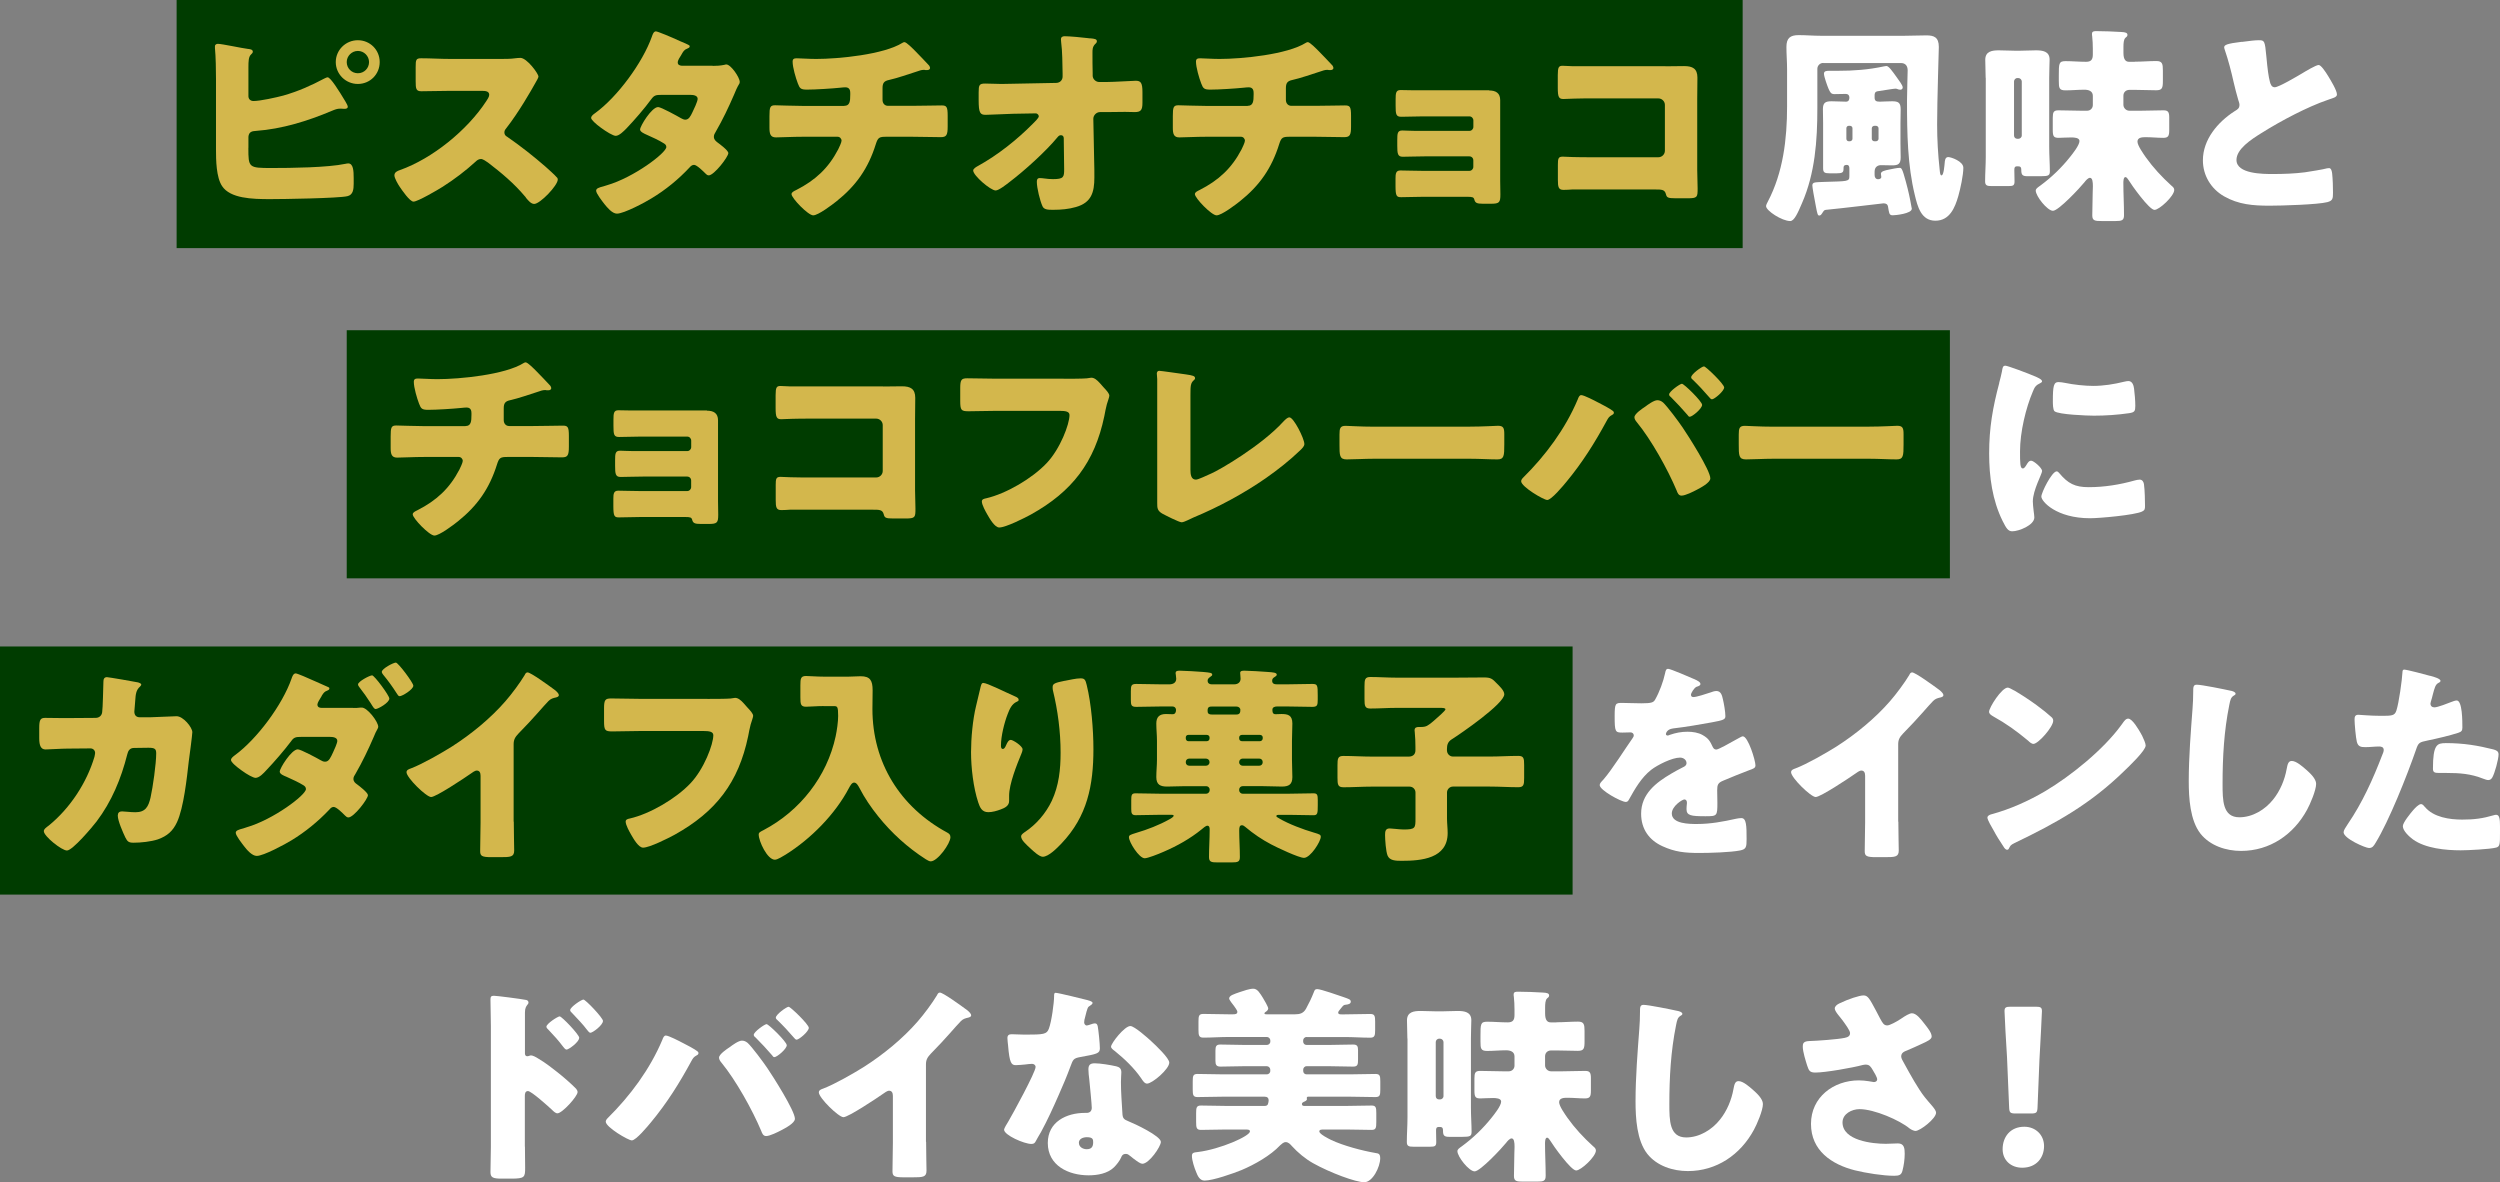
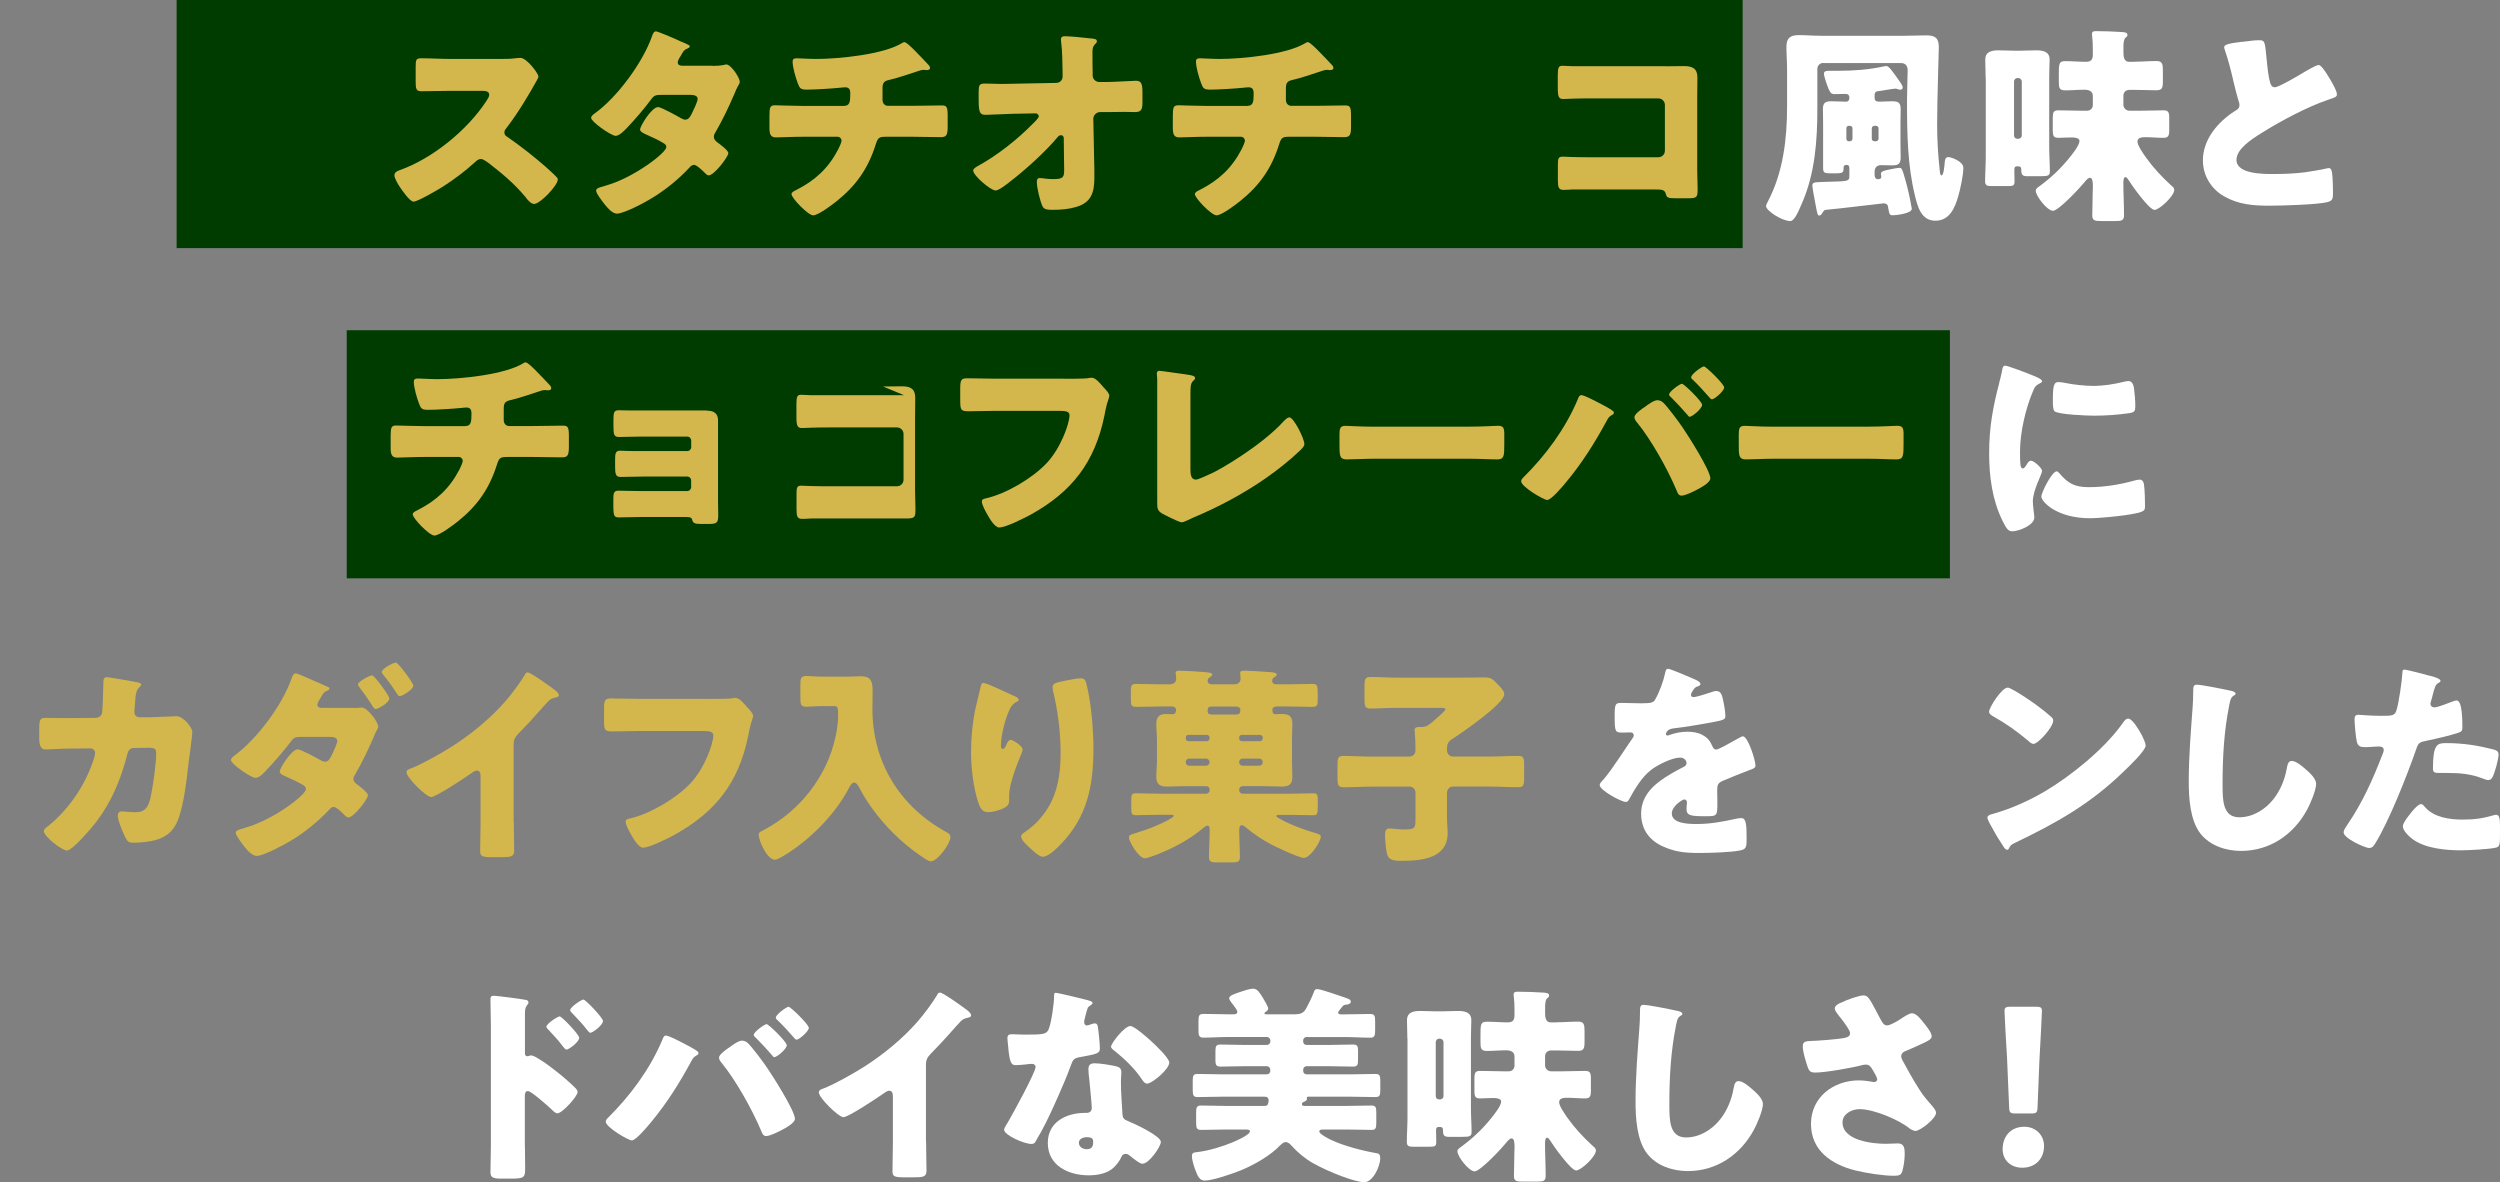
<svg xmlns="http://www.w3.org/2000/svg" id="_レイヤー_2" data-name="レイヤー 2" viewBox="0 0 499.67 236.29">
  <rect x="0" y="0" width="499.67" height="236.29" fill="#808080" stroke="none" />
  <defs>
    <style>
      .cls-1 {
        fill: #fff;
      }

      .cls-2 {
        fill: #d3b74c;
      }

      .cls-3 {
        fill: #003c00;
      }
    </style>
  </defs>
  <g id="design">
    <g>
      <rect class="cls-3" x="35.3" y="0" width="313" height="49.59" />
      <rect class="cls-3" x="69.3" y="66" width="320.42" height="49.59" />
-       <rect class="cls-3" y="129.21" width="314.31" height="49.59" />
      <g>
-         <path class="cls-2" d="M49.64,29.55c0,3.95.04,4.03,4.62,4.03,3.86,0,11.22-.08,14.79-.84.21-.04.38-.08.55-.08,1.01,0,1.09,1.47,1.09,2.94v1.13c0,1.13-.13,2.23-1.26,2.48-1.72.42-12.98.59-15.46.59-3.61,0-7.94-.13-9.58-2.6-1.18-1.76-1.22-5.25-1.22-7.31v-14.07c0-1.76-.04-4.49-.21-6.22v-.34c0-.38.34-.5.59-.5.8,0,4.83.88,5.97,1.01.34.04,1.01.08,1.01.55,0,.25-.17.38-.38.59-.46.46-.5,1.26-.5,2.6v5.71c0,.59.42.97,1.01.97,1.34,0,4.54-.71,5.96-1.09,2.94-.84,5.5-1.97,8.19-3.4.17-.08.5-.25.67-.25.59,0,2.27,2.69,3.53,4.79.29.46.5.92.5,1.09,0,.38-.42.42-.67.42-.21,0-.42-.04-.8-.04-.67,0-1.05.17-1.76.46-4.79,2.02-9.91,3.61-15.12,3.99-.76.04-1.43.17-1.51,1.18v2.23ZM75.89,12.41c0,2.44-1.93,4.37-4.37,4.37s-4.41-1.97-4.41-4.37,1.97-4.37,4.41-4.37,4.37,1.93,4.37,4.37ZM69.3,12.41c0,1.22.97,2.23,2.23,2.23s2.23-1.01,2.23-2.23-1.01-2.23-2.23-2.23-2.23,1.01-2.23,2.23Z" />
        <path class="cls-2" d="M100.06,11.78c.84,0,2.06,0,2.9-.13.29-.04.76-.08,1.05-.08,1.3,0,3.61,3.15,3.61,3.74,0,.21-.34.8-.63,1.3-.8,1.43-3.28,5.8-5.84,9.07-.21.25-.34.46-.34.8,0,.42.21.67.59.88,2.56,1.76,5.29,3.91,7.65,5.97.42.38,1.89,1.68,2.18,2.06.17.13.25.29.25.5,0,1.18-3.53,4.87-4.71,4.87-.63,0-1.18-.67-1.64-1.22-.04-.13-.13-.21-.21-.29-2.14-2.56-4.75-4.75-7.39-6.76-.42-.29-1.01-.71-1.39-.71-.42,0-.76.21-1.05.5-2.02,1.85-4.29,3.57-6.6,5.04-.92.59-5,2.98-5.84,2.98-.76,0-2.31-2.31-2.77-2.98-.34-.5-1.05-1.72-1.05-2.27,0-.63.59-.88,1.09-1.05,6.51-2.31,13.48-7.98,17.27-13.78.21-.29.59-.88.59-1.26,0-.71-.71-.8-1.43-.8h-6.38c-1.89,0-3.82.08-5.76.08-1.05,0-1.13-.5-1.13-2.02v-2.81c0-1.47.08-1.76,1.09-1.76,1.93,0,3.86.13,5.8.13h10.08Z" />
        <path class="cls-2" d="M142.43,13.17c.8,0,1.51-.04,2.35-.21.13-.04.25-.08.38-.08.92,0,2.69,2.6,2.69,3.49,0,.21-.04.34-.17.5-.38.63-.67,1.34-.97,2.06-1.09,2.52-2.27,5-3.65,7.39-.21.34-.38.63-.38,1.01,0,.55.34.84.71,1.13.46.34,2.18,1.6,2.18,2.14,0,.76-2.86,4.45-3.91,4.45-.29,0-.46-.17-.67-.38-.42-.42-1.72-1.72-2.27-1.72-.38,0-.67.25-.88.5-2.23,2.39-4.79,4.49-7.6,6.18-1.26.8-5.54,3.07-6.93,3.07-.97,0-1.97-1.26-2.52-1.93-.42-.55-1.64-2.1-1.64-2.65,0-.46.5-.63,1.47-.88.21-.08.42-.13.67-.21,5.38-1.55,11.89-6.47,11.89-7.65,0-.38-.25-.59-.55-.76-.84-.55-2.48-1.3-3.44-1.72-.38-.17-1.26-.55-1.26-1.01,0-.67,2.31-4.49,3.61-4.49.59,0,3.86,1.81,4.58,2.23.25.13.55.29.84.29.71,0,1.05-.67,1.43-1.47.25-.5,1.05-2.18,1.05-2.69,0-.71-.92-.8-1.47-.8h-5.71c-1.18,0-1.51.08-2.1.88-1.39,1.89-3.32,4.12-4.96,5.84-.5.5-1.43,1.47-2.14,1.47-.5,0-1.85-.8-2.98-1.64-1.05-.76-1.93-1.6-1.93-1.93,0-.42.5-.76.8-.97,4.45-3.23,9.49-10.08,11.34-15.29.13-.38.34-1.05.8-1.05.34,0,3.07,1.13,4.87,1.97.76.29,1.34.59,1.6.71.17.08.29.17.29.29,0,.21-.08.29-.46.46-.67.25-.84.59-1.26,1.34-.25.38-.67,1.01-.67,1.43,0,.5.38.63.8.67h6.17Z" />
        <path class="cls-2" d="M168.76,21.15c1.09,0,1.18-.92,1.18-2.23v-.34c0-.42-.08-1.13-.97-1.13-.17,0-.8.04-1.05.08-1.64.17-4.96.38-6.6.38-1.26,0-1.47-.21-1.85-1.22-.42-1.09-1.05-3.23-1.05-4.37,0-.55.29-.67.84-.67.63,0,2.44.13,3.86.13,4.5,0,13.53-.88,17.27-3.23.13-.08.25-.13.38-.13.42,0,1.72,1.34,2.14,1.76s2.52,2.6,2.81,2.94c.08.17.17.29.17.46,0,.29-.29.42-.55.42h-.38c-.13-.04-.25-.04-.34-.04-.42,0-.92.17-1.39.34-1.55.5-3.99,1.34-5.54,1.68-1.01.21-1.3.63-1.3,1.64v2.35c0,.67.42,1.18,1.09,1.18h4.79c2.18,0,4.41-.08,5.92-.08,1.01,0,1.22.25,1.22,2.1v2.1c0,1.76-.25,2.14-1.39,2.14-1.93,0-3.82-.08-5.75-.08h-5.12c-1.39,0-1.68.13-2.1,1.47-1.51,4.83-3.91,8.28-7.86,11.43-.84.67-3.65,2.81-4.66,2.81s-4.33-3.44-4.33-4.24c0-.38.46-.59.97-.84,3.78-1.93,6.39-4.33,8.36-8.11.17-.34.67-1.39.67-1.72,0-.42-.34-.8-.8-.8h-6.85c-2.14,0-4.45.13-5.46.13-1.09,0-1.3-.67-1.3-1.93v-2.31c0-1.81.13-2.18,1.13-2.18.71,0,3.65.13,5.63.13h8.19Z" />
        <path class="cls-2" d="M211.08,16.57c.76,0,1.3-.55,1.3-1.26v-.67c-.04-1.89-.04-4.37-.29-6.22,0-.21-.04-.38-.04-.55,0-.5.34-.63.76-.63.92,0,3.65.25,4.62.38.17.04.34.04.5.04.8.08,1.3.13,1.3.59,0,.25-.21.46-.38.59-.5.55-.5,1.05-.5,1.72,0,1.39,0,2.73.04,4.07v.5c0,.67.63,1.26,1.3,1.26h1.43c1.47,0,5.33-.25,5.88-.25,1.01,0,1.34.42,1.34,2.27v2.14c0,1.47-.34,1.85-1.55,1.85-.63,0-1.3-.04-1.93-.04-1.22,0-2.39.04-3.57.04h-1.43c-.71,0-1.34.63-1.34,1.34l.17,8.44c.04,1.09.04,2.18.04,3.28,0,2.98-.59,5.04-3.7,5.92-1.43.42-2.98.55-4.45.55h-.29c-.84,0-1.64-.04-1.93-.71-.5-1.09-1.13-3.65-1.13-4.87,0-.42.08-.76.59-.76.17,0,.71.04.92.08.55.08,1.13.13,1.72.13,2.14,0,2.23-.42,2.23-1.97l-.08-6.22c0-.34-.21-.59-.55-.59s-.5.17-.71.42c-2.31,2.81-6.6,6.68-9.54,8.91-.59.46-2.18,1.72-2.81,1.72-1.01,0-4.49-2.98-4.49-3.99,0-.38.59-.71.97-.92,3.95-2.18,7.81-5.25,10.96-8.44.29-.29,1.18-1.13,1.18-1.47,0-.21-.21-.59-.63-.59l-4.54.08c-1.43.04-4.83.21-5.46.21-1.09,0-1.39-.38-1.39-2.94v-1.55c0-1.47.13-1.76,1.3-1.76,1.09,0,2.18.08,3.28.08.71,0,1.43-.04,2.14-.04l8.78-.17Z" />
        <path class="cls-2" d="M249.38,21.15c1.09,0,1.18-.92,1.18-2.23v-.34c0-.42-.08-1.13-.97-1.13-.17,0-.8.04-1.05.08-1.64.17-4.96.38-6.6.38-1.26,0-1.47-.21-1.85-1.22-.42-1.09-1.05-3.23-1.05-4.37,0-.55.29-.67.84-.67.63,0,2.44.13,3.86.13,4.5,0,13.53-.88,17.27-3.23.13-.08.25-.13.38-.13.42,0,1.72,1.34,2.14,1.76s2.52,2.6,2.81,2.94c.08.17.17.29.17.46,0,.29-.29.42-.55.42h-.38c-.13-.04-.25-.04-.34-.04-.42,0-.92.17-1.39.34-1.55.5-3.99,1.34-5.54,1.68-1.01.21-1.3.63-1.3,1.64v2.35c0,.67.42,1.18,1.09,1.18h4.79c2.18,0,4.41-.08,5.92-.08,1.01,0,1.22.25,1.22,2.1v2.1c0,1.76-.25,2.14-1.39,2.14-1.93,0-3.82-.08-5.75-.08h-5.12c-1.39,0-1.68.13-2.1,1.47-1.51,4.83-3.91,8.28-7.86,11.43-.84.67-3.65,2.81-4.66,2.81s-4.33-3.44-4.33-4.24c0-.38.46-.59.97-.84,3.78-1.93,6.39-4.33,8.36-8.11.17-.34.67-1.39.67-1.72,0-.42-.34-.8-.8-.8h-6.85c-2.14,0-4.45.13-5.46.13-1.09,0-1.3-.67-1.3-1.93v-2.31c0-1.81.13-2.18,1.13-2.18.71,0,3.65.13,5.63.13h8.19Z" />
-         <path class="cls-2" d="M297.61,18.08c1.34,0,2.23.5,2.23,1.93v16.13c0,.88.04,1.81.04,2.73,0,1.6-.21,1.85-1.89,1.85h-1.6c-1.22,0-1.55-.17-1.72-.84-.13-.46-.34-.55-1.47-.55h-8.7c-1.47,0-2.98.08-4.45.08-.92,0-1.13-.21-1.13-2.27v-1.47c0-.97.08-1.6.97-1.6.97,0,2.98.08,4.54.08h9.24c.46,0,.8-.38.8-.8v-1.3c0-.46-.34-.8-.8-.8h-8.82c-1.55,0-3.36.08-4.49.08-1.01,0-1.09-.63-1.09-2.23v-1.09c0-1.34.04-1.93,1.01-1.93.5,0,1.55.08,2.65.08h10.75c.46,0,.8-.38.8-.8v-1.3c0-.42-.34-.8-.8-.8h-9.24c-1.43,0-2.9.08-4.37.08-1.05,0-1.13-.5-1.13-2.23v-1.26c0-1.26.08-1.85.97-1.85.63,0,1.34.04,2.27.04h15.46Z" />
        <path class="cls-2" d="M332.83,13.25c1.26,0,2.52-.04,3.78-.04,1.68,0,2.65.5,2.65,2.31,0,1.43-.04,2.86-.04,4.24v14.2c0,1.22.08,2.44.08,3.7,0,1.76-.04,1.97-2.02,1.97h-2.39c-1.6,0-1.76-.17-1.93-.84-.25-.92-.84-.92-2.23-.92h-16.51c-.55.04-1.13.08-1.72.08-1.01,0-1.13-.55-1.13-2.02v-2.98c0-1.26.08-1.64.97-1.64.55,0,1.39.08,2.02.08,1.3.04,2.6.04,3.95.04h13.15c.71,0,1.3-.59,1.3-1.3v-9.16c0-.71-.59-1.3-1.3-1.3h-13.19c-1.22,0-2.44,0-3.61.04-.76,0-1.47.08-2.18.08-.92,0-1.13-.38-1.13-2.27v-2.52c0-1.6.21-1.85.97-1.85.63,0,1.26.08,1.85.08h18.69Z" />
        <path class="cls-1" d="M364.41,12.58c-.67,0-1.18.55-1.18,1.18v7.9c0,6.47-.46,12.98-3.07,18.95-.84,1.97-1.55,3.57-2.35,3.57-1.64,0-4.83-2.06-4.83-2.98,0-.25.21-.63.34-.88,3.07-5.84,3.86-12.52,3.86-19.07v-7.39c0-1.51-.13-2.98-.13-4.49,0-1.76.76-2.35,2.44-2.35,1.47,0,2.94.13,4.41.13h16.76c1.47,0,2.9-.08,4.37-.08s2.48.34,2.48,2.31c0,.76-.34,10.63-.34,15.5,0,2.98.17,5.96.5,8.95.08.88.13,1.22.38,1.22.46,0,.59-2.14.63-2.48.04-.46.08-1.18.71-1.18.55,0,3.02.84,3.02,2.14,0,1.47-.59,4.2-1.01,5.67-.67,2.31-1.72,4.91-4.58,4.91s-3.57-2.86-4.12-5.17c-1.43-5.88-1.55-12.18-1.55-18.82,0-1.97.13-5.17.13-6.05s-.42-1.47-1.34-1.47h-15.54ZM364.16,42.66c-.13.21-.29.42-.55.42-.29,0-.38-.25-.67-1.81-.38-1.93-.71-3.86-.71-4.2,0-.71.59-.63,2.23-.71,2.39-.08,3.65-.08,4.37-.21.71-.13.8-.38.8-.92v-1.51c0-.21,0-.76-.5-.76-.67,0-.67.34-.67.8,0,.71-.25.88-1.39.88h-1.39c-1.01,0-1.3-.17-1.3-1.01v-9.03c0-.92-.04-1.85-.04-2.81,0-1.3.55-1.55,1.72-1.55,1.01,0,1.97.08,2.94.08.25,0,.63-.13.63-.84,0-.42-.25-.71-.71-.71-.76,0-1.51.04-2.27.04-.71,0-.84-.34-1.18-1.05-.25-.59-.92-2.44-.92-3.02,0-.55.46-.59,1.09-.59h1.64c3.23,0,6.09-.21,9.24-.88.21-.04.42-.08.5-.08.46,0,1.09.88,2.14,2.35.42.59,1.13,1.51,1.13,1.93,0,.25-.17.46-.5.46-.21,0-.46-.08-.67-.17-.08-.04-.21-.04-.34-.04-.34,0-2.77.42-3.4.5-.67.08-.71.46-.71.88v.38c0,.67.29.84,1.05.84.55,0,1.34-.08,2.44-.08,1.22,0,1.72.25,1.72,1.6,0,.92-.04,1.85-.04,2.77v4.07c0,.92.04,1.85.04,2.77,0,1.3-.46,1.6-1.68,1.6-.76,0-1.51-.04-2.27-.04-.55,0-1.26.29-1.26,1.3v.67c0,.46.21.84.71.84.29,0,.63-.13.63-.46,0-.17-.08-.5-.08-.63,0-.5.8-.67,1.64-.84.59-.13,1.68-.34,2.06-.34.42,0,.55.04,1.3,2.81.5,1.85.8,3.23,1.13,5.12.04.04.04.17.04.25,0,.97-3.28,1.3-3.82,1.3-.76,0-.71-.55-.92-1.68-.08-.55-.42-.71-.92-.71-.13,0-8.4,1.01-11.51,1.3-.34.04-.42.17-.76.71ZM369.53,25.14c-.29,0-.5.21-.5.5v2.1c0,.29.21.5.5.5h.17c.29,0,.55-.21.55-.5v-2.1c0-.29-.21-.5-.55-.5h-.17ZM374.66,25.14c-.29,0-.55.21-.55.5v2.1c0,.29.25.5.55.5h.25c.29,0,.55-.21.55-.5v-2.1c0-.29-.25-.5-.55-.5h-.25Z" />
        <path class="cls-1" d="M396.87,15.56c0-1.22-.08-2.44-.08-3.61,0-1.72,1.39-1.89,2.73-1.89,1.09,0,2.18.08,3.28.08h.84c1.09,0,2.18-.08,3.28-.08,1.3,0,2.73.17,2.73,1.85,0,.71-.08,2.18-.08,3.65v13.78c0,1.72.13,3.44.13,4.87,0,.88-.29,1.01-1.89,1.01h-2.56c-1.01,0-1.26-.25-1.26-1.22,0-.71-.25-.76-.8-.76s-.59.29-.59.76c0,.76.04,1.51.04,2.27,0,.8-.29.92-1.18.92h-3.4c-.84,0-1.3-.08-1.3-.92,0-1.64.13-3.28.13-4.91v-15.79ZM402.54,27.07c0,.42.29.67.67.67h.21c.34,0,.67-.29.67-.67v-10.8c0-.34-.34-.67-.67-.67h-.21c-.38,0-.67.34-.67.67v10.8ZM426.7,12.33c1.43,0,2.86-.13,4.29-.13,1.18,0,1.3.55,1.3,1.89v2.06c0,1.43-.13,1.89-1.34,1.89-1.43,0-2.86-.08-4.24-.08h-1.09c-.71,0-1.22.46-1.22,1.18v1.81c0,.63.55,1.18,1.18,1.18h2.35c1.51,0,2.98-.08,4.5-.08.92,0,1.13.38,1.13,1.43v2.52c0,1.13-.17,1.55-1.18,1.55-1.13,0-2.31-.13-3.49-.13-.63,0-1.68,0-1.68.88,0,.8,1.22,2.48,1.68,3.15,1.47,2.06,3.19,3.91,5.08,5.63.29.25.59.46.59.88,0,1.22-2.98,3.99-3.95,3.99-1.05,0-4.58-4.96-5.21-6.01-.13-.21-.38-.55-.59-.55-.42,0-.42.92-.42,1.18,0,2.14.13,4.28.13,6.43,0,1.05-.42,1.18-1.72,1.18h-2.73c-1.39,0-1.89-.08-1.89-1.13,0-1.51.08-3.02.08-4.49,0-.38.04-.84.04-1.34,0-.84-.08-1.68-.59-1.68-.38,0-.88.59-1.09.88-.84,1.05-5.17,5.71-6.3,5.71s-3.44-2.94-3.44-4.03c0-.38.34-.59.92-1.01,2.23-1.64,4.24-3.57,5.97-5.76.5-.63,1.85-2.31,1.85-3.15,0-.67-1.09-.71-1.6-.71-1.18,0-1.97.08-2.52.08-1.01,0-1.22-.25-1.22-1.6v-2.39c0-1.13.17-1.51,1.13-1.51,1.51,0,2.98.08,4.49.08h1.26c.63,0,1.13-.5,1.13-1.13v-1.85c0-.97-.88-1.22-1.68-1.22-1.26,0-2.52.13-3.78.13s-1.34-.46-1.34-1.89v-1.05c0-2.44,0-2.9,1.34-2.9s2.73.13,4.12.13c1.01,0,1.34-.46,1.34-1.47v-1.09c0-.84-.04-1.76-.13-2.56-.04-.17-.04-.29-.04-.46,0-.55.46-.55.92-.55,1.47,0,3.4.08,4.91.17.88.04,1.26.17,1.26.59,0,.29-.21.42-.42.59-.34.34-.38,1.09-.38,1.89v1.13c0,1.39.5,1.76,1.13,1.76h1.13Z" />
        <path class="cls-1" d="M448.06,8.38c1.64-.21,2.6-.34,3.4-.34,1.13,0,1.22.08,1.51,3.23.25,2.69.42,3.95.71,5.08.13.5.34,1.09.97,1.09.8,0,4.54-2.23,5.46-2.77.63-.38,2.77-1.68,3.32-1.68.46,0,1.34,1.3,1.93,2.27.46.76,1.72,2.81,1.72,3.61,0,.46-.46.63-1.34.92-.17.08-.38.13-.59.21-3.82,1.3-9.16,4.07-13.23,6.64-2.02,1.26-4.92,3.15-4.92,5.33,0,2.81,5.33,2.81,7.27,2.81,2.14,0,4.37-.08,6.39-.34.88-.13,3.78-.59,4.45-.8.13,0,.29-.04.42-.04.42,0,.55.71.59,1.05.13,1.22.17,2.6.17,3.82s-.04,1.64-1.13,1.93c-1.93.5-9.2.71-11.51.71-3.32,0-6.22-.21-9.16-1.89-2.6-1.51-4.2-4.16-4.2-7.18,0-4.16,2.98-7.65,6.3-9.79.63-.38,1.01-.59,1.01-1.3,0-.29-.13-.63-.25-1.01-.34-1.13-.63-2.31-.92-3.53-.46-2.06-1.05-4.37-1.76-6.43-.04-.13-.13-.38-.13-.5,0-.5.5-.76,3.53-1.13Z" />
        <path class="cls-2" d="M93.05,85.15c1.09,0,1.18-.92,1.18-2.23v-.34c0-.42-.08-1.13-.97-1.13-.17,0-.8.04-1.05.08-1.64.17-4.96.38-6.6.38-1.26,0-1.47-.21-1.85-1.22-.42-1.09-1.05-3.23-1.05-4.37,0-.55.29-.67.84-.67.63,0,2.44.13,3.86.13,4.5,0,13.53-.88,17.27-3.23.13-.08.25-.13.38-.13.42,0,1.72,1.34,2.14,1.76s2.52,2.6,2.81,2.94c.08.17.17.29.17.46,0,.29-.29.42-.55.42h-.38c-.13-.04-.25-.04-.34-.04-.42,0-.92.17-1.39.34-1.55.5-3.99,1.34-5.54,1.68-1.01.21-1.3.63-1.3,1.64v2.35c0,.67.42,1.18,1.09,1.18h4.79c2.18,0,4.41-.08,5.92-.08,1.01,0,1.22.25,1.22,2.1v2.1c0,1.76-.25,2.14-1.39,2.14-1.93,0-3.82-.08-5.75-.08h-5.12c-1.39,0-1.68.13-2.1,1.47-1.51,4.83-3.91,8.28-7.86,11.43-.84.67-3.65,2.81-4.66,2.81s-4.33-3.44-4.33-4.24c0-.38.46-.59.97-.84,3.78-1.93,6.39-4.33,8.36-8.11.17-.34.67-1.39.67-1.72,0-.42-.34-.8-.8-.8h-6.85c-2.14,0-4.45.13-5.46.13-1.09,0-1.3-.67-1.3-1.93v-2.31c0-1.81.13-2.18,1.13-2.18.71,0,3.65.13,5.63.13h8.19Z" />
        <path class="cls-2" d="M141.28,82.08c1.34,0,2.23.5,2.23,1.93v16.13c0,.88.04,1.81.04,2.73,0,1.6-.21,1.85-1.89,1.85h-1.6c-1.22,0-1.55-.17-1.72-.84-.13-.46-.34-.55-1.47-.55h-8.7c-1.47,0-2.98.08-4.45.08-.92,0-1.13-.21-1.13-2.27v-1.47c0-.97.08-1.6.97-1.6.97,0,2.98.08,4.54.08h9.24c.46,0,.8-.38.8-.8v-1.3c0-.46-.34-.8-.8-.8h-8.82c-1.55,0-3.36.08-4.49.08-1.01,0-1.09-.63-1.09-2.23v-1.09c0-1.34.04-1.93,1.01-1.93.5,0,1.55.08,2.65.08h10.75c.46,0,.8-.38.8-.8v-1.3c0-.42-.34-.8-.8-.8h-9.24c-1.43,0-2.9.08-4.37.08-1.05,0-1.13-.5-1.13-2.23v-1.26c0-1.26.08-1.85.97-1.85.63,0,1.34.04,2.27.04h15.46Z" />
-         <path class="cls-2" d="M176.5,77.25c1.26,0,2.52-.04,3.78-.04,1.68,0,2.65.5,2.65,2.31,0,1.43-.04,2.86-.04,4.24v14.2c0,1.22.08,2.44.08,3.7,0,1.76-.04,1.97-2.02,1.97h-2.39c-1.6,0-1.76-.17-1.93-.84-.25-.92-.84-.92-2.23-.92h-16.51c-.55.04-1.13.08-1.72.08-1.01,0-1.13-.55-1.13-2.02v-2.98c0-1.26.08-1.64.97-1.64.55,0,1.39.08,2.02.08,1.3.04,2.6.04,3.95.04h13.15c.71,0,1.3-.59,1.3-1.3v-9.16c0-.71-.59-1.3-1.3-1.3h-13.19c-1.22,0-2.44,0-3.61.04-.76,0-1.47.08-2.18.08-.92,0-1.13-.38-1.13-2.27v-2.52c0-1.6.21-1.85.97-1.85.63,0,1.26.08,1.85.08h18.69Z" />
+         <path class="cls-2" d="M176.5,77.25c1.26,0,2.52-.04,3.78-.04,1.68,0,2.65.5,2.65,2.31,0,1.43-.04,2.86-.04,4.24v14.2c0,1.22.08,2.44.08,3.7,0,1.76-.04,1.97-2.02,1.97h-2.39h-16.51c-.55.04-1.13.08-1.72.08-1.01,0-1.13-.55-1.13-2.02v-2.98c0-1.26.08-1.64.97-1.64.55,0,1.39.08,2.02.08,1.3.04,2.6.04,3.95.04h13.15c.71,0,1.3-.59,1.3-1.3v-9.16c0-.71-.59-1.3-1.3-1.3h-13.19c-1.22,0-2.44,0-3.61.04-.76,0-1.47.08-2.18.08-.92,0-1.13-.38-1.13-2.27v-2.52c0-1.6.21-1.85.97-1.85.63,0,1.26.08,1.85.08h18.69Z" />
        <path class="cls-2" d="M212.57,75.7c1.01,0,3.78,0,4.62-.08.17-.04.8-.13.92-.13.59,0,1.13.42,1.76,1.13l.67.76c.63.67,1.18,1.26,1.18,1.72,0,.29-.38,1.26-.5,1.72-.21.76-.34,1.55-.5,2.35-1.93,9.24-6.43,15.08-14.66,19.66-1.22.67-5.04,2.6-6.34,2.6-.92,0-1.93-1.81-2.39-2.6-.34-.59-1.09-1.93-1.09-2.6,0-.46.46-.55.84-.63,4.03-.92,9.24-3.99,12.1-7.02,2.73-2.86,4.58-7.81,4.58-9.62,0-.71-.8-.84-1.89-.84h-12.94c-1.76,0-3.57.08-5.33.08-1.51,0-1.68-.21-1.68-2.14v-2.48c0-1.72.25-1.97,1.43-1.97,1.89,0,3.82.08,5.71.08h13.53Z" />
        <path class="cls-2" d="M237.93,93.84c0,1.01.13,2.02,1.09,2.02.5,0,2.18-.84,3.15-1.26,1.39-.59,9.91-5.46,14.37-10.38.34-.34.76-.8,1.18-.8.84,0,2.98,4.24,2.98,5.33,0,.46-.46.88-.8,1.22-2.14,2.06-4.49,3.91-6.89,5.59-4.41,3.07-9.49,5.8-14.45,7.86l-1.26.59c-.29.13-.84.38-1.13.38-.5,0-3.32-1.43-3.91-1.76-.97-.59-.97-1.13-.97-2.14v-24.74c0-.34-.08-.8-.08-1.09,0-.25.13-.55.46-.55s4.41.59,5.29.71c1.47.21,1.89.34,1.89.76,0,.17-.08.29-.21.38-.67.59-.71,1.05-.71,3.02v14.87Z" />
        <path class="cls-2" d="M293.86,85.27c2.48,0,5.17-.17,5.54-.17,1.09,0,1.26.46,1.26,1.68v2.02c0,2.31-.04,3.02-1.39,3.02-1.64,0-3.57-.13-5.42-.13h-19.32c-1.85,0-3.82.13-5.38.13-1.43,0-1.43-.8-1.43-3.02v-1.93c0-1.26.13-1.76,1.22-1.76.59,0,2.94.17,5.59.17h19.32Z" />
        <path class="cls-2" d="M319.41,80.44c.55.25,2.56,1.34,2.94,1.68.13.08.21.21.21.38,0,.21-.17.34-.34.42-.63.34-.76.59-1.09,1.18-2.39,4.41-4.87,8.36-8.07,12.22-.63.76-2.98,3.61-3.82,3.61-.71,0-5.21-2.65-5.21-3.74,0-.25.17-.5.38-.71,4.5-4.45,8.44-9.75,10.92-15.63.17-.46.34-.88.71-.88.55,0,2.73,1.13,3.36,1.47ZM332.35,80.4c.92.84,3.15,3.86,3.95,5.04,1.09,1.6,5.54,8.57,5.54,10.17,0,.88-1.97,1.89-2.69,2.27-.71.38-2.31,1.18-3.07,1.18-.59,0-.8-.55-.97-1.01-1.76-4.2-5.08-10.17-7.98-13.69-.25-.29-.46-.63-.46-.97,0-.67,1.55-1.72,2.14-2.1.55-.42,1.76-1.3,2.44-1.3.42,0,.8.17,1.09.42ZM340.2,80.91c0,.76-1.97,2.39-2.48,2.39-.21,0-.34-.21-.46-.38-1.05-1.22-2.14-2.39-3.28-3.53-.17-.13-.38-.29-.38-.55,0-.59,2.18-2.14,2.56-2.14.42,0,4.03,3.53,4.03,4.2ZM344.61,77.42c0,.76-1.97,2.39-2.44,2.39-.21,0-.42-.25-.59-.46-1.01-1.18-2.1-2.35-3.23-3.44-.17-.13-.34-.29-.34-.5,0-.63,2.14-2.18,2.56-2.18.38,0,4.03,3.53,4.03,4.2Z" />
        <path class="cls-2" d="M373.66,85.27c2.48,0,5.17-.17,5.54-.17,1.09,0,1.26.46,1.26,1.68v2.02c0,2.31-.04,3.02-1.39,3.02-1.64,0-3.57-.13-5.42-.13h-19.32c-1.85,0-3.82.13-5.38.13-1.43,0-1.43-.8-1.43-3.02v-1.93c0-1.26.13-1.76,1.22-1.76.59,0,2.94.17,5.59.17h19.32Z" />
        <path class="cls-1" d="M399.57,76.54c.21-.8.42-1.6.55-2.27.13-.8.17-1.18.71-1.18.38,0,4.41,1.47,6.22,2.27.84.38,1.09.63,1.09.84,0,.17-.13.25-.29.34-.97.46-1.18.8-1.55,1.72-1.39,3.23-2.56,8.11-2.56,11.93,0,2.31,0,3.44.55,3.44.29,0,.5-.34.71-.67.25-.42.5-.88.97-.88.5,0,2.18,1.43,2.18,2.06,0,.59-1.85,3.82-1.85,6.09,0,.29.08,1.34.17,1.97.04.25.13.97.13,1.22,0,1.55-3.11,2.77-4.41,2.77-.8,0-1.18-.55-1.93-2.06-2.06-4.16-2.69-8.86-2.69-13.48,0-5.17.71-9.16,2.02-14.11ZM411.58,94.56c1.76,2.1,3.15,2.81,5.88,2.81,3.11,0,6.22-.5,9.2-1.34.29-.08.71-.17,1.01-.17.55,0,.8.55.84.92.17,1.13.21,3.53.21,4.37,0,.55-.04.84-.59,1.09-1.47.71-8.49,1.34-10.38,1.34-6.76,0-9.75-3.36-9.75-4.33,0-.8,2.1-5.04,3.07-5.04.21,0,.38.21.5.34ZM411.5,76.37c.25,0,.92.08,1.3.17,1.6.34,3.91.59,5.54.59,2.1,0,4.2-.34,6.22-.84.38-.08.59-.13.84-.13.8,0,1.05.88,1.13,1.51.13,1.05.25,2.39.25,3.44s-.13,1.3-1.22,1.47c-2.35.34-4.7.5-7.06.5-1.26,0-7.06-.21-7.86-.88-.34-.29-.34-1.55-.34-2.02,0-3.11.17-3.82,1.18-3.82Z" />
        <path class="cls-2" d="M19.12,143.48c.71,0,1.22-.46,1.3-1.13.13-.76.21-5.04.25-6.09,0-.5.13-.92.71-.92.29,0,5.67.92,6.22,1.05.17.04.63.21.63.42,0,.17-.13.29-.29.46-.29.25-.71.71-.84,1.89-.04.38-.25,2.86-.25,3.07,0,.71.38,1.13,1.09,1.13h2.06c1.3-.04,5.21-.21,5.29-.21,1.34,0,3.15,2.23,3.15,3.19,0,.5-.59,4.96-.71,5.8-.38,3.36-1.01,9.28-2.35,12.18-.84,1.81-1.97,2.77-3.82,3.44-1.39.46-3.4.67-4.87.67-1.01,0-1.22-.25-1.64-1.05-.46-.97-1.51-3.32-1.51-4.37,0-.55.29-.84.84-.84.5,0,1.68.17,2.69.17,2.02,0,2.6-1.13,3.02-2.94.46-2.06,1.13-6.76,1.13-8.82,0-.88-.25-1.13-1.55-1.13l-2.9.04c-.84,0-1.18.59-1.34,1.3-1.22,4.83-3.11,9.41-6.13,13.4-.8,1.05-4.79,5.8-5.92,5.8-1.05,0-4.62-2.86-4.62-3.86,0-.42.38-.67,1.05-1.18,4.2-3.44,7.52-8.49,9.07-13.69.04-.21.13-.59.13-.76,0-.55-.42-.92-.92-.92l-4.58.04c-1.18,0-3.74.17-4.41.17-.92,0-1.26-.76-1.26-2.23v-2.02c0-1.64.21-2.06,1.18-2.06,1.18,0,2.35.04,3.53.04h.88l5.71-.04Z" />
        <path class="cls-2" d="M70.56,141.5c.5,0,1.01,0,1.51-.08h.25c1.09,0,3.28,2.81,3.28,3.86,0,.13-.08.25-.13.38-.29.5-.55,1.05-.76,1.6-1.09,2.52-2.27,5-3.65,7.39-.21.34-.42.63-.42,1.01,0,.55.34.84.76,1.13.46.34,2.14,1.64,2.14,2.14,0,.76-2.81,4.45-3.91,4.45-.25,0-.46-.17-.67-.38-.42-.42-1.68-1.72-2.27-1.72-.38,0-.63.25-.88.55-2.23,2.35-4.79,4.45-7.56,6.13-1.3.8-5.59,3.11-6.93,3.11-.97,0-2.02-1.26-2.56-1.97-.42-.55-1.64-2.1-1.64-2.65,0-.46.55-.63,1.51-.88.21-.08.42-.13.63-.21,5.38-1.55,11.89-6.47,11.89-7.65,0-.34-.21-.59-.5-.76-.84-.55-2.52-1.3-3.44-1.72-.42-.17-1.3-.5-1.3-1.01,0-.67,2.35-4.45,3.61-4.45.59,0,3.86,1.76,4.58,2.18.29.17.55.29.88.29.76,0,1.09-.8,1.6-1.89.21-.46.84-1.81.84-2.27,0-.71-.92-.8-1.47-.8h-5.71c-1.13,0-1.51.08-2.06.88-1.43,1.89-3.36,4.12-5,5.84-.46.5-1.34,1.47-2.1,1.47-.46,0-1.68-.67-2.77-1.47-1.13-.8-2.14-1.68-2.14-2.1,0-.38.46-.71.8-.97,4.41-3.23,9.49-10.08,11.3-15.29.13-.38.34-1.05.84-1.05.29,0,2.44.92,4.2,1.72,1.05.46,1.97.88,2.27,1.01.13.04.25.13.25.25,0,.21-.04.29-.42.46-.59.21-.76.5-1.09,1.01-.04.13-.13.25-.21.38-.21.34-.67,1.05-.67,1.39,0,.5.38.67.8.67h6.34ZM77.82,139.61c0,.84-2.27,2.1-2.73,2.1-.29,0-.46-.29-1.01-1.18-.67-1.05-1.47-2.18-2.23-3.15-.13-.17-.29-.38-.29-.59,0-.59,2.35-1.81,2.81-1.81s3.44,4.03,3.44,4.62ZM82.61,137.05c0,.76-2.23,2.1-2.73,2.1-.25,0-.42-.29-.63-.63-.8-1.26-1.68-2.48-2.65-3.65-.13-.17-.29-.38-.29-.59,0-.63,2.31-1.85,2.81-1.85.46,0,3.49,4.03,3.49,4.62Z" />
        <path class="cls-2" d="M102.69,164.23c0,1.13.04,2.27.04,3.4,0,.76.04,1.55.04,2.35,0,1.3-.71,1.34-2.81,1.34h-1.72c-1.97,0-2.27-.25-2.27-1.22,0-1.89.08-3.78.08-5.67v-9.37c0-.63-.21-1.05-.76-1.05-.38,0-.92.42-1.22.63-1.13.8-6.93,4.66-7.9,4.66s-4.92-3.86-4.92-4.96c0-.46.5-.63.88-.76,2.23-.84,6.13-3.07,8.19-4.37,3.82-2.44,7.73-5.63,10.71-9.07,1.22-1.39,2.9-3.65,3.86-5.25.08-.21.25-.5.55-.5.63,0,4.16,2.56,5.42,3.49.5.38.84.8.84,1.05,0,.29-.29.38-.55.46-.59.13-1.05.25-1.51.71-1.01,1.01-2.86,3.32-6.01,6.51-.67.71-.97,1.22-.97,2.14v15.46Z" />
        <path class="cls-2" d="M141.38,139.69c1.01,0,3.78,0,4.62-.08.17-.04.8-.13.92-.13.59,0,1.13.42,1.76,1.13l.67.76c.63.67,1.18,1.26,1.18,1.72,0,.29-.38,1.26-.5,1.72-.21.76-.34,1.55-.5,2.35-1.93,9.24-6.43,15.08-14.66,19.66-1.22.67-5.04,2.6-6.34,2.6-.92,0-1.93-1.81-2.39-2.6-.34-.59-1.09-1.93-1.09-2.6,0-.46.46-.55.84-.63,4.03-.92,9.24-3.99,12.1-7.02,2.73-2.86,4.58-7.81,4.58-9.62,0-.71-.8-.84-1.89-.84h-12.94c-1.76,0-3.57.08-5.33.08-1.51,0-1.68-.21-1.68-2.14v-2.48c0-1.72.25-1.97,1.43-1.97,1.89,0,3.82.08,5.71.08h13.53Z" />
        <path class="cls-2" d="M164.63,141.12c-1.39,0-2.77.13-3.53.13-1.05,0-1.13-.5-1.13-1.85v-2.44c0-1.34.08-1.85,1.13-1.85.71,0,2.06.13,3.53.13h5c.8,0,1.6-.08,2.39-.08,1.89,0,2.39.84,2.39,2.81,0,1.26-.04,2.48-.04,3.74,0,10.71,5.55,19.62,14.96,24.7.38.21.63.42.63.92,0,1.26-2.56,4.83-3.95,4.83-.29,0-.67-.25-.97-.42-3.61-2.31-6.85-5.25-9.54-8.61-1.39-1.72-2.73-3.7-3.74-5.67-.21-.38-.55-1.05-1.05-1.05-.46,0-.8.67-1.01,1.05-2.77,5.29-7.65,10.21-12.69,13.36-.5.29-1.6,1.01-2.14,1.01-1.51,0-3.23-3.7-3.23-5.04,0-.42.34-.55.97-.88,7.27-3.82,12.69-10.71,14.41-18.74.25-1.18.5-2.9.5-4.07,0-1.93-.17-1.97-.88-1.97h-2.02Z" />
        <path class="cls-2" d="M202.79,139.15c.59.25.8.42.8.71,0,.25-.13.29-.34.38-1.05.46-1.47,1.51-1.85,2.48-.67,1.72-1.34,4.41-1.34,6.26,0,.25,0,.71.38.71.25,0,.42-.21.67-.8.21-.46.46-1.01.92-1.01.42,0,2.35,1.22,2.35,1.89,0,.21-.08.5-.17.71-.97,2.35-2.52,6.18-2.52,8.57v1.05c0,.97-.88,1.39-1.68,1.68-.76.29-1.68.55-2.48.55-1.3,0-1.68-.97-2.02-1.97-.97-2.94-1.43-6.93-1.43-10.04,0-2.77.34-6.51,1.01-9.24.25-1.09.55-2.23.8-3.36.17-.71.25-1.22.63-1.22.8,0,4.58,1.93,6.26,2.65ZM212.79,136.08c.92-.17,2.27-.5,3.19-.5.8,0,.97.29,1.22,1.34.92,3.74,1.34,8.91,1.34,12.81,0,7.23-1.22,13.44-6.39,18.86-.8.84-2.56,2.65-3.74,2.65-.67,0-1.89-1.13-2.39-1.6-1.05-.97-1.93-1.76-1.93-2.48,0-.25.17-.46.71-.84,2.31-1.51,4.24-3.78,5.42-6.26,1.43-3.07,1.76-6.3,1.76-9.62,0-4.2-.55-8.4-1.55-12.52-.04-.21-.04-.42-.04-.63,0-.67.55-.84,2.39-1.22Z" />
        <path class="cls-2" d="M248.34,157.13c-.34,0-.67.29-.67.67v.17c0,.34.34.67.67.67h9.2c1.68,0,3.32-.08,5-.08.76,0,.84.34.84,1.39v.97c0,1.68-.04,2.02-.88,2.02-1.64,0-3.32-.08-4.96-.08h-1.76c-.55,0-.67.04-.67.25,0,.13.08.21.55.46,1.89,1.13,4.87,2.23,6.85,2.81,1.3.38,1.47.46,1.47.88,0,.92-2.06,4.2-3.36,4.2-1.01,0-5.46-2.1-6.55-2.69-1.85-.97-3.57-2.14-5.17-3.49-.21-.17-.42-.34-.67-.34-.5,0-.55.46-.55,1.09,0,1.72.13,3.49.13,5.25,0,.97-.38,1.09-1.68,1.09h-2.73c-1.3,0-1.76-.08-1.76-1.09,0-1.76.13-3.57.13-5.33v-.25c0-.29-.08-.67-.46-.67-.29,0-.84.46-1.18.76-2.23,1.81-4.83,3.28-7.56,4.45-1.13.5-3.19,1.3-3.78,1.3-1.13,0-3.15-3.23-3.15-4.2,0-.42.25-.5,1.47-.88,2.27-.67,4.54-1.55,6.59-2.69.42-.21.88-.55.88-.71,0-.21-.17-.21-.84-.21h-1.85c-1.64,0-3.28.08-4.91.08-.8,0-.88-.42-.88-1.26v-1.72c0-1.05.08-1.39.84-1.39,1.68,0,3.32.08,4.96.08h9.2c.34,0,.67-.34.67-.67v-.17c0-.38-.34-.67-.67-.67h-4.2c-1.22,0-2.44.08-3.61.08-1.34,0-2.18-.34-2.18-1.89,0-1.18.13-2.35.13-3.49v-3.74c0-1.18-.13-2.31-.13-3.49,0-1.3.63-1.89,1.93-1.89.46,0,.92.04,1.34.04.55,0,.67-.46.67-.88,0-.29-.21-.67-.76-.67h-2.14c-1.68,0-3.36.08-5.04.08-1.01,0-1.09-.34-1.09-1.47v-1.6c0-1.18.08-1.51,1.09-1.51,1.68,0,3.36.08,5.04.08h1.55c.71,0,1.39-.29,1.39-1.13,0-.08-.08-.67-.08-.8-.04-.08-.04-.25-.04-.34,0-.46.5-.46.84-.46.84,0,3.7.17,4.62.25,1.43.13,1.85.17,1.85.55,0,.13-.04.21-.42.46-.29.21-.5.38-.5.76,0,.34.21.71.88.71h4.41c.84,0,1.3-.46,1.3-1.13,0-.17-.08-.97-.08-1.18,0-.42.55-.42.84-.42.8,0,3.7.17,4.62.25,1.13.08,1.85.13,1.85.55,0,.13-.08.25-.42.46-.34.21-.5.38-.5.76,0,.59.46.71.97.71h1.97c1.68,0,3.36-.08,5.04-.08,1.09,0,1.13.21,1.13,2.31v.8c0,1.13-.08,1.47-1.09,1.47-1.68,0-3.36-.08-5.08-.08h-1.97c-.38,0-.92.13-.92.63,0,.38,0,.92.63.92.17,0,.71-.04,1.18-.04,1.26,0,2.18.21,2.18,1.89,0,1.18-.08,2.35-.08,3.49v3.74c0,1.18.08,2.31.08,3.49,0,1.47-.71,1.89-2.1,1.89-1.22,0-2.44-.08-3.7-.08h-4.12ZM241.2,148.14c.29,0,.55-.21.55-.55v-.21c0-.29-.25-.5-.55-.5h-3.7c-.29,0-.5.21-.5.5v.21c0,.29.21.55.5.55h3.7ZM237.67,151.62c-.38,0-.67.29-.67.67v.08c0,.38.29.67.67.67h3.4c.34,0,.67-.29.67-.67v-.08c0-.38-.29-.63-.67-.67h-3.4ZM242.33,141.21c-.63,0-.97.08-.97.8,0,.42.04.8.88.8h4.87c.71,0,.8-.42.8-.97,0-.17-.17-.63-.88-.63h-4.7ZM251.83,148.14c.29,0,.55-.25.55-.55v-.21c0-.29-.25-.5-.55-.5h-3.61c-.29,0-.55.21-.55.5v.21c0,.34.25.55.55.55h3.61ZM248.34,151.62c-.34,0-.67.29-.67.67v.08c0,.38.34.67.67.67h3.36c.38,0,.67-.29.67-.67v-.08c0-.38-.29-.67-.67-.67h-3.36Z" />
        <path class="cls-2" d="M289.21,150.03c0,.63.55,1.18,1.18,1.18h7.39c1.89,0,3.78-.13,5.67-.13,1.09,0,1.18.46,1.18,1.85v2.52c0,1.39-.08,1.89-1.18,1.89-1.89,0-3.78-.13-5.67-.13h-7.39c-.63,0-1.18.55-1.18,1.18v5.17c0,.97.13,1.97.13,2.94,0,5.12-5.29,5.55-9.2,5.55-1.22,0-2.39-.04-2.81-1.05-.34-.84-.5-3.19-.5-4.12,0-.71.08-1.3.92-1.3.29,0,.76.08,1.01.08.55.04,1.22.13,1.76.13,2.39,0,2.39-.29,2.39-2.27v-5.12c0-.63-.5-1.18-1.18-1.18h-7.52c-1.89,0-3.78.13-5.67.13-1.13,0-1.22-.5-1.22-1.93v-2.44c0-1.39.08-1.89,1.18-1.89,1.89,0,3.82.13,5.71.13h7.35c.8,0,1.34-.42,1.34-1.26v-.71c0-.88-.04-1.97-.13-2.86,0-.13-.04-.29-.04-.42,0-.59.42-.67.88-.67h.42c1.09,0,1.39-.34,2.06-.84.08-.08.25-.21.46-.38.8-.71,2.35-2.02,2.35-2.31s-.55-.29-1.22-.29h-8.61c-1.72,0-3.44.13-5.17.13-1.09,0-1.18-.5-1.18-1.89v-2.52c0-1.39.08-1.89,1.18-1.89,1.64,0,3.4.13,5.17.13h11.93c1.89,0,3.74-.04,5.63-.04,1.3,0,1.64.25,2.52,1.18.5.5,1.51,1.43,1.51,2.18,0,1.89-8.74,7.9-10.54,9.03-.71.46-.92,1.05-.92,1.89v.38Z" />
        <path class="cls-1" d="M338.56,135.7c.76.34,1.3.63,1.3,1.01,0,.34-.46.46-.76.55-.5.21-1.13,1.26-1.13,1.6s.21.46.5.46c.63,0,2.52-.63,3.4-.92.34-.13.8-.29,1.18-.29.92,0,1.13.88,1.3,1.64.21.84.5,2.52.5,3.4,0,.63-.38.8-2.69,1.22-2.31.42-5.17.92-7.77,1.22-1.34.17-1.43,1.09-1.43,1.13,0,.21.21.29.38.29.08,0,.29-.08.38-.13,1.22-.42,2.31-.63,3.57-.63,1.01,0,2.18.17,3.02.67,1.18.67,1.47,1.22,2.02,2.39.17.34.38.5.71.5.42,0,2.65-1.26,3.91-1.97.38-.21.67-.38.84-.46.17-.08.38-.21.55-.21,1.05,0,2.52,4.83,2.52,5.8,0,.55-.42.67-1.26.97-2.02.76-3.28,1.3-5.21,2.1-1.01.42-1.18.8-1.18,1.93,0,.5.04,1.51.04,2.44,0,2.69-.04,2.73-2.39,2.73-2.9,0-3.78-.13-3.78-1.43,0-.38.04-.76.08-1.13v-.21c0-.29-.17-.59-.5-.59-.42,0-2.52,1.34-2.52,2.81,0,2.1,3.57,2.1,5.04,2.1,2.69,0,5.17-.46,7.81-1.05.38-.08.76-.13,1.05-.13,1.01,0,1.05,1.51,1.05,4.2,0,1.6-.08,2.02-1.3,2.27-1.89.38-6.09.5-8.15.5-2.94,0-4.87-.21-7.35-1.34-2.69-1.22-4.28-3.44-4.28-6.51,0-3.95,2.98-6.22,6.05-8.02.71-.42,1.55-.88,2.31-1.26.38-.17.71-.38.71-.84,0-.59-.55-1.09-1.3-1.09-1.6,0-4.5,1.47-5.76,2.44-1.97,1.55-3.23,3.78-4.45,5.96-.13.25-.29.46-.63.46-.92,0-5.21-2.35-5.21-3.36,0-.34.25-.59.76-1.13,1.72-1.97,4.45-6.34,5.8-8.23.21-.29.25-.42.25-.59,0-.34-.29-.59-.63-.59-.5,0-1.09.04-1.64.04-1.43,0-1.55-.13-1.55-3.28,0-2.6.17-2.65,1.51-2.65.92,0,2.44.08,3.82.08,2.06,0,2.44-.17,2.77-.76.84-1.47,1.64-3.65,1.97-5.21.13-.63.21-.92.63-.92.46,0,4.45,1.72,5.12,2.02Z" />
-         <path class="cls-1" d="M379.42,164.23c0,1.13.04,2.27.04,3.4,0,.76.04,1.55.04,2.35,0,1.3-.71,1.34-2.81,1.34h-1.72c-1.97,0-2.27-.25-2.27-1.22,0-1.89.08-3.78.08-5.67v-9.37c0-.63-.21-1.05-.76-1.05-.38,0-.92.42-1.22.63-1.13.8-6.93,4.66-7.9,4.66s-4.92-3.86-4.92-4.96c0-.46.5-.63.88-.76,2.23-.84,6.13-3.07,8.19-4.37,3.82-2.44,7.73-5.63,10.71-9.07,1.22-1.39,2.9-3.65,3.86-5.25.08-.21.25-.5.55-.5.63,0,4.16,2.56,5.42,3.49.5.38.84.8.84,1.05,0,.29-.29.38-.55.46-.59.13-1.05.25-1.51.71-1.01,1.01-2.86,3.32-6.01,6.51-.67.71-.97,1.22-.97,2.14v15.46Z" />
        <path class="cls-1" d="M427.89,146.58c.08.13.13.29.25.46.29.63.71,1.51.71,1.97,0,1.01-3.4,4.24-4.28,5.08-6.76,6.6-13.53,10.38-21.93,14.41-.84.42-.8.5-1.13,1.09-.04.13-.17.25-.34.25-.34,0-.59-.38-.76-.67-.71-1.05-1.39-2.14-1.97-3.23-.29-.5-1.22-2.06-1.22-2.52,0-.38.46-.59.8-.67,3.74-1.01,7.39-2.65,10.75-4.62,5.17-3.07,11.64-8.32,15.16-13.15.08-.13.17-.21.25-.34.38-.55.71-1.01,1.18-1.01.84,0,2.14,2.27,2.52,2.94ZM402.6,138.01c3.4,2.02,6.01,4.03,7.39,5.29.25.21.38.42.38.76,0,1.22-2.98,4.62-3.95,4.62-.38,0-.8-.38-1.05-.63-2.44-2.02-4.29-3.36-7.06-4.91-.34-.21-.76-.46-.76-.88,0-.84,2.52-4.83,3.74-4.83.21,0,.71.25,1.3.59Z" />
        <path class="cls-1" d="M445.9,138.06c.34.08.92.25.92.59,0,.17-.17.29-.29.34-.67.38-.76.88-.97,1.93-1.05,5.17-1.34,10.46-1.34,15.71,0,3.32,0,6.72,3.36,6.72,2.65,0,5.17-1.55,6.76-3.57,1.39-1.72,2.31-3.95,2.69-6.09.17-.84.29-1.6,1.01-1.6.92,0,2.18,1.13,2.86,1.72.76.67,2.02,1.81,2.02,2.86,0,1.26-1.18,4.03-1.81,5.17-2.69,4.96-7.44,8.23-13.19,8.23-2.98,0-6.17-1.01-8.11-3.44-2.1-2.69-2.35-7.14-2.35-10.5,0-4.83.42-10,.76-14.53.08-.88.13-2.31.13-3.28s0-1.47.71-1.47c.97,0,5.5.92,6.85,1.22Z" />
        <path class="cls-1" d="M485.72,135.07c.8.21,2.06.59,2.06,1.01,0,.21-.25.34-.42.42-.59.29-.76.97-1.13,2.35-.08.38-.21.84-.38,1.39-.04.17-.08.34-.08.38,0,.5.34.76.8.76.63,0,2.77-.84,3.4-1.09.34-.13.76-.29,1.05-.29,1.13,0,1.13,4.16,1.13,5.42,0,.59-.17.84-.84,1.05-1.68.55-4.37,1.18-6.01,1.51-1.81.38-1.93.42-2.44,1.93-1.76,5.08-5.38,14.2-8.07,18.57-.34.55-.59,1.01-1.3,1.01s-5.08-1.89-5.08-3.15c0-.38.34-.88.84-1.64,2.9-4.24,5.04-8.99,6.89-13.82.13-.25.29-.71.29-.97,0-.59-.46-.71-.92-.71-.84,0-1.85.13-2.77.13s-1.43-.13-1.68-1.05c-.21-.8-.46-3.61-.46-4.45,0-.55.08-.97.76-.97.42,0,2.31.21,4.49.21s2.77,0,3.11-1.05c.5-1.51,1.13-6.05,1.22-7.73,0-.25.08-.46.34-.46.55,0,4.45,1.05,5.21,1.26ZM484.67,161.29c1.72,2.06,4.91,2.52,7.44,2.52,2.35,0,4.07-.21,6.34-.88.13-.04.29-.08.46-.08.67,0,.76.92.76,2.27v1.26c0,2.31,0,2.81-.76,3.02-1.26.34-5.71.55-7.1.55-2.98,0-7.06-.38-9.54-2.18-.67-.5-2.02-1.68-2.02-2.65,0-.71,1.55-2.6,2.06-3.19.34-.38,1.09-1.22,1.6-1.22.29,0,.59.38.76.59ZM488.79,148.52c3.65,0,6.51.5,9.54,1.26.59.17,1.05.34,1.05,1.01,0,.97-.76,3.78-1.26,4.62-.17.29-.42.5-.8.5-.29,0-.71-.17-1.05-.29-2.44-.97-4.66-1.13-7.23-1.13h-1.51c-.97,0-1.26-.13-1.26-.88,0-4.83.84-5.08,2.52-5.08Z" />
        <path class="cls-1" d="M104.92,229.19c0,1.39.04,2.77.04,4.2,0,1.89-.08,2.18-2.77,2.18h-1.93c-1.72,0-2.23-.21-2.23-1.3,0-1.68.08-3.32.08-5v-24.24c0-1.47-.08-4.03-.08-5.21,0-.55.08-.8.67-.8.55,0,5.46.63,6.47.84.25.04.46.25.46.5,0,.21-.13.38-.25.5-.21.29-.46.63-.46,1.51v8.15c0,.21.04.59.5.59.21,0,.5-.17.71-.17.34,0,.92.29,1.51.67,1.39.8,3.07,2.14,3.65,2.6,1.09.84,2.94,2.44,3.86,3.4.17.21.29.42.29.67,0,.84-3.07,4.24-4.03,4.24-.38,0-.8-.42-1.05-.67-.71-.67-4.16-3.78-4.83-3.78-.59,0-.63.59-.63,1.01v10.08ZM115.76,207.43c0,.84-2.1,2.35-2.52,2.35-.25,0-.5-.34-.67-.55-.88-1.18-1.89-2.31-2.9-3.36-.25-.25-.46-.42-.46-.67,0-.59,2.27-2.06,2.65-2.06.42,0,3.91,3.65,3.91,4.28ZM120.51,204.07c0,.8-2.02,2.35-2.52,2.35-.21,0-.46-.34-.63-.55-.88-1.18-1.93-2.23-2.94-3.32-.29-.29-.46-.42-.46-.67,0-.59,2.23-2.1,2.65-2.1s3.91,3.65,3.91,4.28Z" />
        <path class="cls-1" d="M136.45,208.44c.55.25,2.56,1.34,2.94,1.68.13.08.21.21.21.38,0,.21-.17.34-.34.42-.63.34-.76.59-1.09,1.18-2.39,4.41-4.87,8.36-8.07,12.22-.63.76-2.98,3.61-3.82,3.61-.71,0-5.21-2.65-5.21-3.74,0-.25.17-.5.38-.71,4.5-4.45,8.44-9.75,10.92-15.63.17-.46.34-.88.71-.88.55,0,2.73,1.13,3.36,1.47ZM149.39,208.4c.92.84,3.15,3.86,3.95,5.04,1.09,1.6,5.54,8.57,5.54,10.17,0,.88-1.97,1.89-2.69,2.27s-2.31,1.18-3.07,1.18c-.59,0-.8-.55-.97-1.01-1.76-4.2-5.08-10.17-7.98-13.69-.25-.29-.46-.63-.46-.97,0-.67,1.55-1.72,2.14-2.1.55-.42,1.76-1.3,2.44-1.3.42,0,.8.17,1.09.42ZM157.25,208.9c0,.76-1.97,2.39-2.48,2.39-.21,0-.34-.21-.46-.38-1.05-1.22-2.14-2.39-3.28-3.53-.17-.13-.38-.29-.38-.55,0-.59,2.18-2.14,2.56-2.14.42,0,4.03,3.53,4.03,4.2ZM161.66,205.41c0,.76-1.97,2.39-2.44,2.39-.21,0-.42-.25-.59-.46-1.01-1.18-2.1-2.35-3.23-3.44-.17-.13-.34-.29-.34-.5,0-.63,2.14-2.18,2.56-2.18.38,0,4.03,3.53,4.03,4.2Z" />
        <path class="cls-1" d="M185.1,228.22c0,1.13.04,2.27.04,3.4,0,.76.04,1.55.04,2.35,0,1.3-.71,1.34-2.81,1.34h-1.72c-1.97,0-2.27-.25-2.27-1.22,0-1.89.08-3.78.08-5.67v-9.37c0-.63-.21-1.05-.76-1.05-.38,0-.92.42-1.22.63-1.13.8-6.93,4.66-7.9,4.66s-4.92-3.86-4.92-4.96c0-.46.5-.63.88-.76,2.23-.84,6.13-3.07,8.19-4.37,3.82-2.44,7.73-5.63,10.71-9.07,1.22-1.39,2.9-3.65,3.86-5.25.08-.21.25-.5.55-.5.63,0,4.16,2.56,5.42,3.49.5.38.84.8.84,1.05,0,.29-.29.38-.55.46-.59.13-1.05.25-1.51.71-1.01,1.01-2.86,3.32-6.01,6.51-.67.71-.97,1.22-.97,2.14v15.46Z" />
        <path class="cls-1" d="M217.4,199.91c.5.13.97.29.97.55,0,.21-.29.42-.8.76-.25.17-.59,1.64-.76,2.35-.04.17-.08.25-.08.34,0,.13-.04.29-.04.46,0,.25.21.59.5.59.21,0,.67-.17.92-.25.25-.08.46-.17.71-.17.38,0,.5.21.59.63.13.67.42,3.36.42,4.37s-.59,1.13-3.86,1.72c-1.47.25-1.51.55-2.02,1.89-.71,1.93-1.51,3.82-2.35,5.71-1.09,2.48-2.23,5-3.53,7.39-.34.59-.76,1.26-1.01,1.76-.21.42-.38.63-.92.63-1.43,0-5.46-1.76-5.46-2.86,0-.25.59-1.22.88-1.68.84-1.43,5.42-9.79,5.42-10.84,0-.42-.38-.63-.71-.63-.25,0-1.09.08-1.39.13-.46.04-1.34.13-1.85.13-.88,0-1.26-.38-1.55-3.95-.04-.34-.13-1.09-.13-1.47,0-.59.34-.76.84-.76.71,0,1.72.08,2.65.08,3.82,0,4.37-.08,4.79-1.18.55-1.43,1.05-5.21,1.05-6.51,0-.34,0-.67.29-.67.55,0,5.59,1.26,6.43,1.47ZM223.03,213.1c.71.17,1.09.46,1.09,1.22,0,.42-.08,1.18-.08,1.93,0,2.1.17,4.16.29,6.22.04,1.01.25,1.26,1.22,1.64,1.18.46,6.47,2.94,6.47,4.12,0,.92-2.35,4.37-3.7,4.37-.34,0-.92-.38-1.85-1.09-.25-.21-.5-.42-.8-.63-.21-.17-.38-.25-.67-.25-.67,0-.84.5-.92.71-.29.67-.92,1.47-1.43,1.97-1.3,1.26-3.32,1.6-5.08,1.6-3.99,0-8.15-1.93-8.15-6.47,0-4.2,3.7-6.01,7.44-6.01h.34c.67,0,1.01-.42,1.01-1.01,0-.71-.38-4.45-.5-5.71-.08-.63-.17-1.34-.17-1.97,0-.88.34-1.22,1.26-1.22,1.09,0,3.15.34,4.24.59ZM215.64,228.43c0,.84.84,1.26,1.55,1.26.97,0,1.3-.5,1.3-1.39,0-.55-.04-1.01-1.26-1.01-.71,0-1.6.29-1.6,1.13ZM230.09,208.1c.97.88,3.61,3.4,3.61,4.28,0,1.3-3.4,4.2-4.45,4.2-.5,0-.88-.63-1.18-1.09-1.43-2.06-3.28-3.82-5.25-5.42-.34-.25-.76-.55-.76-.88,0-.67,2.69-4.12,3.86-4.12.8,0,3.49,2.39,4.16,3.02Z" />
        <path class="cls-1" d="M261.17,207.26c-.42,0-.71.34-.71.67v.25c0,.38.29.67.67.67h4.58c1.55,0,3.15-.08,4.75-.08.8,0,.97.34.97,1.13v1.85c0,1.05-.08,1.43-1.01,1.43-1.6,0-3.15-.08-4.7-.08h-4.58c-.38,0-.67.34-.67.67v.29c0,.38.29.67.67.67h8.65c1.68,0,3.4-.08,5.12-.08.88,0,.97.38.97,1.47v1.68c0,1.05-.08,1.47-.97,1.47-1.72,0-3.4-.08-5.12-.08h-8.23c-.21,0-.38,0-.38.29,0,.04.04.13.04.17,0,.34-.38.46-.67.59-.13.08-.34.17-.34.42,0,.34.29.38.5.38h8.28c1.72,0,3.44-.08,5.17-.08.84,0,.92.42.92,1.51v1.81c0,1.13-.08,1.55-.92,1.55-1.72,0-3.44-.08-5.17-.08h-4.33c-.5,0-.97,0-.97.38,0,.55,1.89,1.47,2.39,1.72,2.39,1.13,6.18,2.14,8.86,2.6.59.08.92.17.92,1.05,0,1.72-1.51,4.79-3.19,4.79s-6.81-1.89-10.25-3.82c-1.55-.88-3.02-2.1-4.2-3.4-.34-.38-.71-.8-1.26-.8-.42,0-.8.38-1.09.63-1.93,2.06-5.12,3.86-7.73,4.96-1.64.67-5.71,2.1-7.39,2.1-.97,0-1.39-.97-1.68-1.72-.34-.8-.84-2.31-.84-3.19,0-.63.29-.71,1.18-.8,4.5-.55,10.42-3.19,10.42-4.12,0-.38-.5-.38-.97-.38h-3.7c-1.72,0-3.44.08-5.12.08-.88,0-.97-.42-.97-1.55v-1.81c0-1.09.08-1.51.97-1.51,1.68,0,3.4.08,5.12.08h7.6c.76,0,.71-.55.8-1.01v-.17c0-.38-.25-.67-.8-.67h-8.28c-1.72,0-3.44.08-5.12.08-.88,0-.97-.42-.97-1.47v-1.68c0-1.09.08-1.47.97-1.47,1.68,0,3.4.08,5.12.08h8.74c.34,0,.67-.29.67-.67v-.29c0-.34-.34-.67-.67-.67h-4.58c-1.55,0-3.11.08-4.7.08-.8,0-1.01-.34-1.01-1.13v-2.06c0-.88.17-1.22.97-1.22,1.6,0,3.19.08,4.75.08h4.58c.34,0,.67-.29.67-.67v-.25c0-.34-.34-.67-.67-.67h-7.6c-1.72,0-3.44.13-5.12.13-.88,0-.97-.46-.97-1.55v-1.68c0-1.09.08-1.51.97-1.51,1.68,0,3.4.08,5.12.08h.76c.5,0,.92-.04.92-.5,0-.29-.5-.92-.67-1.18-.21-.25-.97-1.22-.97-1.47,0-.63.97-.88,2.14-1.3.76-.25,1.93-.67,2.69-.67.84,0,1.34.92,1.93,1.85.21.34,1.05,1.76,1.05,2.1,0,.29-.29.55-.55.71-.08.04-.21.17-.21.25,0,.17.13.21.5.21h5.59c1.01,0,1.72-.21,2.23-1.13.59-1.09,1.09-2.1,1.55-3.28.17-.46.25-.63.71-.63.67,0,4.37,1.3,5.25,1.6,1.05.38,1.43.46,1.43.92s-.59.55-.92.59c-.38.04-.5.08-.76.38-.46.59-.84.97-.84,1.18,0,.34.25.38.67.38h.63c1.72,0,3.4-.08,5.12-.08.88,0,.97.42.97,1.51v1.68c0,1.09-.08,1.55-.97,1.55-1.72,0-3.4-.13-5.12-.13h-7.6Z" />
        <path class="cls-1" d="M281.29,207.56c0-1.22-.08-2.44-.08-3.61,0-1.72,1.39-1.89,2.73-1.89,1.09,0,2.18.08,3.28.08h.84c1.09,0,2.18-.08,3.28-.08,1.3,0,2.73.17,2.73,1.85,0,.71-.08,2.18-.08,3.65v13.78c0,1.72.13,3.44.13,4.87,0,.88-.29,1.01-1.89,1.01h-2.56c-1.01,0-1.26-.25-1.26-1.22,0-.71-.25-.76-.8-.76s-.59.29-.59.76c0,.76.04,1.51.04,2.27,0,.8-.29.92-1.18.92h-3.4c-.84,0-1.3-.08-1.3-.92,0-1.64.13-3.28.13-4.91v-15.79ZM286.96,219.07c0,.42.29.67.67.67h.21c.34,0,.67-.29.67-.67v-10.8c0-.34-.34-.67-.67-.67h-.21c-.38,0-.67.34-.67.67v10.8ZM311.11,204.32c1.43,0,2.86-.13,4.29-.13,1.18,0,1.3.55,1.3,1.89v2.06c0,1.43-.13,1.89-1.34,1.89-1.43,0-2.86-.08-4.24-.08h-1.09c-.71,0-1.22.46-1.22,1.18v1.81c0,.63.55,1.18,1.18,1.18h2.35c1.51,0,2.98-.08,4.5-.08.92,0,1.13.38,1.13,1.43v2.52c0,1.13-.17,1.55-1.18,1.55-1.13,0-2.31-.13-3.49-.13-.63,0-1.68,0-1.68.88,0,.8,1.22,2.48,1.68,3.15,1.47,2.06,3.19,3.91,5.08,5.63.29.25.59.46.59.88,0,1.22-2.98,3.99-3.95,3.99-1.05,0-4.58-4.96-5.21-6.01-.13-.21-.38-.55-.59-.55-.42,0-.42.92-.42,1.18,0,2.14.13,4.28.13,6.43,0,1.05-.42,1.18-1.72,1.18h-2.73c-1.39,0-1.89-.08-1.89-1.13,0-1.51.08-3.02.08-4.49,0-.38.04-.84.04-1.34,0-.84-.08-1.68-.59-1.68-.38,0-.88.59-1.09.88-.84,1.05-5.17,5.71-6.3,5.71s-3.44-2.94-3.44-4.03c0-.38.34-.59.92-1.01,2.23-1.64,4.24-3.57,5.97-5.76.5-.63,1.85-2.31,1.85-3.15,0-.67-1.09-.71-1.6-.71-1.18,0-1.97.08-2.52.08-1.01,0-1.22-.25-1.22-1.6v-2.39c0-1.13.17-1.51,1.13-1.51,1.51,0,2.98.08,4.49.08h1.26c.63,0,1.13-.5,1.13-1.13v-1.85c0-.97-.88-1.22-1.68-1.22-1.26,0-2.52.13-3.78.13s-1.34-.46-1.34-1.89v-1.05c0-2.44,0-2.9,1.34-2.9s2.73.13,4.12.13c1.01,0,1.34-.46,1.34-1.47v-1.09c0-.84-.04-1.76-.13-2.56-.04-.17-.04-.29-.04-.46,0-.55.46-.55.92-.55,1.47,0,3.4.08,4.91.17.88.04,1.26.17,1.26.59,0,.29-.21.42-.42.59-.34.34-.38,1.09-.38,1.89v1.13c0,1.39.5,1.76,1.13,1.76h1.13Z" />
        <path class="cls-1" d="M335.33,202.05c.34.08.92.25.92.59,0,.17-.17.29-.29.34-.67.38-.76.88-.97,1.93-1.05,5.17-1.34,10.46-1.34,15.71,0,3.32,0,6.72,3.36,6.72,2.65,0,5.17-1.55,6.76-3.57,1.39-1.72,2.31-3.95,2.69-6.09.17-.84.29-1.6,1.01-1.6.92,0,2.18,1.13,2.86,1.72.76.67,2.02,1.81,2.02,2.86,0,1.26-1.18,4.03-1.81,5.17-2.69,4.96-7.44,8.23-13.19,8.23-2.98,0-6.18-1.01-8.11-3.44-2.1-2.69-2.35-7.14-2.35-10.5,0-4.83.42-10,.76-14.53.08-.88.13-2.31.13-3.28s0-1.47.71-1.47c.97,0,5.5.92,6.85,1.22Z" />
        <path class="cls-1" d="M375.82,203.65c.46.84.71,1.3,1.39,1.3.46,0,1.81-.71,2.69-1.3.92-.63,1.76-1.13,2.23-1.13.88,0,1.72,1.09,2.48,2.06.76.97,1.47,1.85,1.47,2.6,0,.55-.92.97-1.93,1.43-.97.46-1.93.88-2.9,1.3-.63.25-1.26.46-1.26,1.26,0,.34.29.84.67,1.51,1.13,2.06,2.73,4.96,4.03,6.6,1.05,1.34,2.27,2.44,2.27,3.11,0,1.18-3.19,3.65-4.12,3.65-.25,0-.8-.21-1.18-.5-1.97-1.64-7.06-3.86-10-3.86-1.51,0-3.4.92-3.4,2.65,0,3.65,6.01,4.28,8.65,4.28.84,0,1.68-.08,2.44-.08,1.26,0,1.34,1.05,1.34,2.06,0,1.13-.17,2.35-.46,3.44-.21.76-.59.97-1.64.97-2.23,0-5.67-.55-7.85-1.09-4.66-1.18-8.78-3.95-8.78-9.28s4.49-8.7,9.58-8.7c1.34,0,2.9.34,2.98.34.34,0,.67-.17.67-.55,0-.42-.63-1.43-.88-1.85-.42-.71-.67-1.09-1.43-1.09-.17,0-.38.04-.59.08-2.02.55-7.48,1.51-9.45,1.51-1.13,0-1.3-.38-1.64-1.39-.29-.92-.88-2.77-.88-3.78,0-.55.04-1.09,1.3-1.13,1.6-.04,5.67-.34,7.06-.63.63-.13,1.09-.34,1.09-.97,0-.5-.97-1.81-1.55-2.6-.46-.63-1.51-1.72-1.51-2.31,0-.42.46-.8.92-1.01,1.81-.88,4.03-1.6,4.83-1.6.88,0,1.22.67,2.48,3.02.25.5.55,1.05.88,1.68Z" />
        <path class="cls-1" d="M408.54,229.06c0,2.31-1.51,4.33-4.37,4.33-2.27,0-3.91-1.51-3.91-3.7,0-2.48,1.55-4.49,4.33-4.49,2.27,0,3.95,1.64,3.95,3.86ZM402.86,222.55c-1.09,0-1.26-.17-1.3-1.26l-.42-9.96c-.17-2.6-.5-8.4-.5-9.24,0-.71.25-.88,1.18-.88h5.12c.92,0,1.18.17,1.18.88,0,.84-.34,6.6-.5,9.75l-.38,9.45c-.04,1.09-.21,1.26-1.3,1.26h-3.07Z" />
      </g>
    </g>
  </g>
</svg>